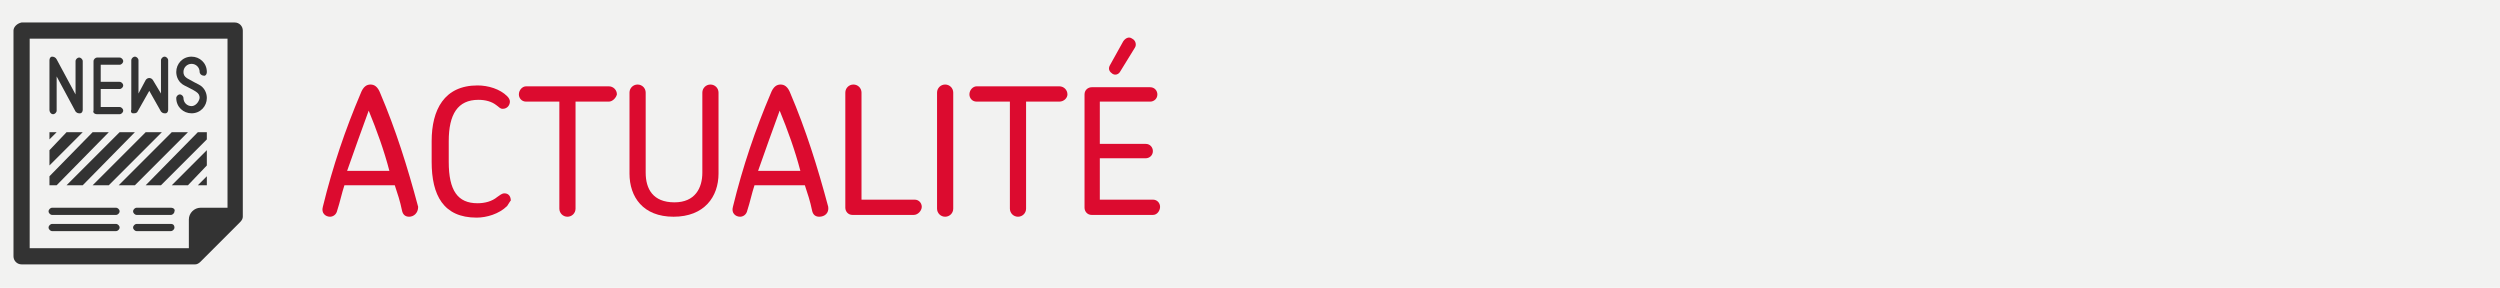
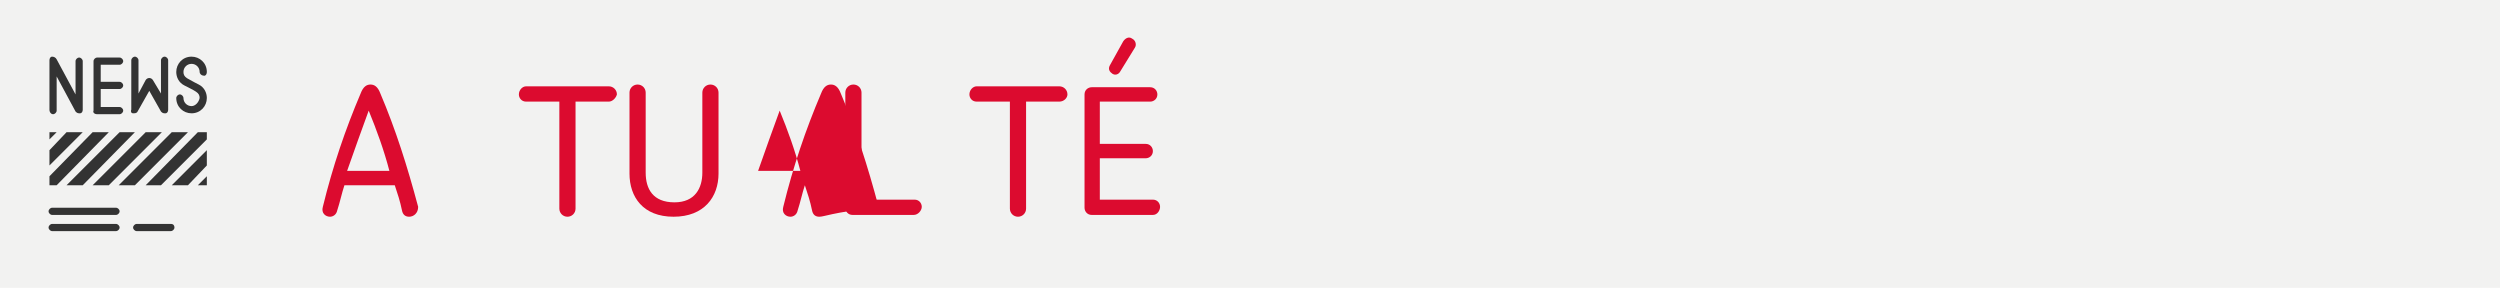
<svg xmlns="http://www.w3.org/2000/svg" version="1.1" id="Calque_1" x="0px" y="0px" viewBox="0 0 278 32" style="enable-background:new 0 0 278 32;" xml:space="preserve">
  <style type="text/css">
	.st0{fill:#F2F2F1;}
	.st1{fill:#DC0B2F;}
	.st2{fill:#333333;}
</style>
  <rect x="-3.5" y="-1" class="st0" width="305" height="39.2" />
  <g>
    <g>
      <path class="st1" d="M45.5,24.1c-0.4,0-0.7-0.2-0.8-0.7c-0.2-1-0.5-1.9-0.8-2.8h-5.6c-0.3,0.9-0.5,1.9-0.8,2.8    c-0.1,0.5-0.5,0.7-0.8,0.7c-0.5,0-1-0.4-0.8-1.1c1.1-4.5,2.5-8.6,4.2-12.6c0.3-0.8,0.7-1,1.1-1s0.8,0.2,1.1,1    c1.7,4,3,8.1,4.2,12.6C46.5,23.7,46,24.1,45.5,24.1z M41,12.3c-0.8,2.2-1.6,4.4-2.4,6.7h4.7C42.7,16.7,41.9,14.5,41,12.3z" />
-       <path class="st1" d="M56.4,22.9c-0.9,0.9-2.3,1.3-3.4,1.3c-3.7,0-5-2.5-5-6.2v-2.3c0-3.5,1.4-6.2,5.1-6.2c1.2,0,2.5,0.4,3.3,1.2    c0.2,0.2,0.3,0.4,0.3,0.6c0,0.4-0.3,0.8-0.8,0.8c-0.3,0-0.4-0.2-0.7-0.4c-0.5-0.4-1.2-0.6-2-0.6c-2.3,0-3.3,1.6-3.3,4.6v2.3    c0,3.2,1,4.6,3.2,4.6c0.8,0,1.6-0.2,2.2-0.7c0.3-0.2,0.5-0.4,0.8-0.4c0.5,0,0.7,0.4,0.7,0.8C56.7,22.4,56.6,22.6,56.4,22.9z" />
      <path class="st1" d="M67.7,11.3h-3.7v11.9c0,0.5-0.4,0.9-0.9,0.9c-0.5,0-0.9-0.4-0.9-0.9V11.3h-3.7c-0.5,0-0.8-0.4-0.8-0.8    c0-0.5,0.4-0.9,0.8-0.9h9.2c0.5,0,0.9,0.4,0.9,0.9C68.5,10.9,68.1,11.3,67.7,11.3z" />
      <path class="st1" d="M74.9,24.1c-3.4,0-4.9-2.2-4.9-4.8v-9c0-0.5,0.4-0.9,0.9-0.9c0.5,0,0.9,0.4,0.9,0.9v8.9    c0,1.8,0.8,3.3,3.2,3.3c2.3,0,3.1-1.6,3.1-3.3v-8.9c0-0.5,0.4-0.9,0.9-0.9c0.5,0,0.9,0.4,0.9,0.9v9C79.9,21.9,78.3,24.1,74.9,24.1    z" />
-       <path class="st1" d="M91.1,24.1c-0.4,0-0.7-0.2-0.8-0.7c-0.2-1-0.5-1.9-0.8-2.8h-5.6c-0.3,0.9-0.5,1.9-0.8,2.8    c-0.1,0.5-0.5,0.7-0.8,0.7c-0.5,0-1-0.4-0.8-1.1c1.1-4.5,2.5-8.6,4.2-12.6c0.3-0.8,0.7-1,1.1-1s0.8,0.2,1.1,1    c1.7,4,3,8.1,4.2,12.6C92.2,23.7,91.7,24.1,91.1,24.1z M86.7,12.3c-0.8,2.2-1.6,4.4-2.4,6.7h4.7C88.4,16.7,87.6,14.5,86.7,12.3z" />
+       <path class="st1" d="M91.1,24.1c-0.4,0-0.7-0.2-0.8-0.7c-0.2-1-0.5-1.9-0.8-2.8c-0.3,0.9-0.5,1.9-0.8,2.8    c-0.1,0.5-0.5,0.7-0.8,0.7c-0.5,0-1-0.4-0.8-1.1c1.1-4.5,2.5-8.6,4.2-12.6c0.3-0.8,0.7-1,1.1-1s0.8,0.2,1.1,1    c1.7,4,3,8.1,4.2,12.6C92.2,23.7,91.7,24.1,91.1,24.1z M86.7,12.3c-0.8,2.2-1.6,4.4-2.4,6.7h4.7C88.4,16.7,87.6,14.5,86.7,12.3z" />
      <path class="st1" d="M101.6,23.9h-6.8c-0.5,0-0.8-0.4-0.8-0.8V10.3c0-0.5,0.4-0.9,0.9-0.9s0.9,0.4,0.9,0.9v11.9h5.9    c0.5,0,0.8,0.4,0.8,0.8S102.1,23.9,101.6,23.9z" />
-       <path class="st1" d="M105.1,24.1c-0.5,0-0.9-0.4-0.9-0.9V10.3c0-0.5,0.4-0.9,0.9-0.9s0.9,0.4,0.9,0.9v12.9    C106,23.7,105.6,24.1,105.1,24.1z" />
      <path class="st1" d="M117.8,11.3h-3.7v11.9c0,0.5-0.4,0.9-0.9,0.9c-0.5,0-0.9-0.4-0.9-0.9V11.3h-3.7c-0.5,0-0.8-0.4-0.8-0.8    c0-0.5,0.4-0.9,0.8-0.9h9.2c0.5,0,0.9,0.4,0.9,0.9C118.7,10.9,118.3,11.3,117.8,11.3z" />
      <path class="st1" d="M128.2,23.9h-6.8c-0.5,0-0.8-0.4-0.8-0.8V10.5c0-0.5,0.4-0.8,0.8-0.8h6.5c0.5,0,0.8,0.4,0.8,0.8    c0,0.5-0.4,0.8-0.8,0.8h-5.6V16h5.1c0.5,0,0.8,0.4,0.8,0.8c0,0.5-0.4,0.8-0.8,0.8h-5.1v4.6h5.9c0.5,0,0.8,0.4,0.8,0.8    S128.7,23.9,128.2,23.9z M124.6,7.9c-0.2,0.4-0.6,0.5-0.9,0.3c-0.3-0.2-0.5-0.5-0.3-0.9l1.5-2.7c0.2-0.3,0.6-0.6,1-0.3    c0.4,0.2,0.5,0.7,0.3,1L124.6,7.9z" />
    </g>
  </g>
  <g>
    <g>
      <path class="st2" d="M5.9,12.7c0.2,0,0.4-0.2,0.4-0.4V8.5l2.1,3.9c0.1,0.1,0.2,0.2,0.4,0.2c0,0,0.1,0,0.1,0c0.2,0,0.3-0.2,0.3-0.4    V6.8c0-0.2-0.2-0.4-0.4-0.4c-0.2,0-0.4,0.2-0.4,0.4v3.7L6.3,6.6C6.2,6.4,6,6.3,5.8,6.3c-0.2,0-0.3,0.2-0.3,0.4v5.5    C5.5,12.5,5.7,12.7,5.9,12.7z" />
      <path class="st2" d="M14.8,12.6c0.2,0,0.4,0,0.5-0.2l1.3-2.3l1.3,2.3c0.1,0.1,0.2,0.2,0.4,0.2c0,0,0.1,0,0.1,0    c0.2,0,0.3-0.2,0.3-0.4V6.7c0-0.2-0.2-0.4-0.4-0.4c-0.2,0-0.4,0.2-0.4,0.4v3.7L17,8.9c-0.2-0.3-0.6-0.3-0.8,0l-0.8,1.5V6.7    c0-0.2-0.2-0.4-0.4-0.4c-0.2,0-0.4,0.2-0.4,0.4v5.5C14.5,12.4,14.6,12.6,14.8,12.6z" />
      <path class="st2" d="M21.3,11.8c-0.5,0-0.9-0.4-0.9-0.9c0-0.2-0.2-0.4-0.4-0.4c-0.2,0-0.4,0.2-0.4,0.4c0,1,0.8,1.7,1.7,1.7    c1,0,1.7-0.8,1.7-1.7c0-0.6-0.3-1.2-0.9-1.5l0,0c-0.2-0.1-0.6-0.3-1.3-0.7c-0.3-0.2-0.4-0.4-0.4-0.7c0-0.5,0.4-0.9,0.9-0.9    c0.5,0,0.9,0.4,0.9,0.9c0,0.2,0.2,0.4,0.4,0.4C22.8,8.5,23,8.3,23,8c0-1-0.8-1.7-1.7-1.7c-1,0-1.7,0.8-1.7,1.7    c0,0.6,0.3,1.2,0.9,1.5c0,0,1.2,0.6,1.3,0.7h0c0.3,0.2,0.4,0.4,0.4,0.7C22.1,11.4,21.7,11.8,21.3,11.8z" />
      <path class="st2" d="M10.8,12.7h2.5c0.2,0,0.4-0.2,0.4-0.4c0-0.2-0.2-0.4-0.4-0.4h-2.1V9.9h2.1c0.2,0,0.4-0.2,0.4-0.4    c0-0.2-0.2-0.4-0.4-0.4h-2.1V7.2h2.1c0.2,0,0.4-0.2,0.4-0.4c0-0.2-0.2-0.4-0.4-0.4h-2.5c-0.2,0-0.4,0.2-0.4,0.4v5.5    C10.3,12.5,10.5,12.7,10.8,12.7z" />
    </g>
    <g>
      <polygon class="st2" points="19.1,20.6 20.9,20.6 23,18.4 23,16.7   " />
      <polygon class="st2" points="23,19.6 22,20.6 23,20.6   " />
      <polygon class="st2" points="5.5,16.7 5.5,18.4 9.2,14.7 7.4,14.7   " />
      <polygon class="st2" points="5.5,15.5 6.3,14.7 5.5,14.7   " />
      <polygon class="st2" points="12.1,14.7 10.3,14.7 5.5,19.6 5.5,20.6 6.3,20.6   " />
      <polygon class="st2" points="18,14.7 16.2,14.7 10.3,20.6 12.1,20.6   " />
      <polygon class="st2" points="15,14.7 13.3,14.7 7.4,20.6 9.2,20.6   " />
      <polygon class="st2" points="20.9,14.7 19.1,14.7 13.2,20.6 15,20.6   " />
      <polygon class="st2" points="23,15.5 23,14.7 22,14.7 16.2,20.6 17.9,20.6   " />
    </g>
    <path class="st2" d="M12.9,23.1H5.8c-0.2,0-0.4,0.2-0.4,0.4c0,0.2,0.2,0.4,0.4,0.4h7.1c0.2,0,0.4-0.2,0.4-0.4   C13.3,23.3,13.1,23.1,12.9,23.1z" />
    <path class="st2" d="M12.9,24.9H5.8c-0.2,0-0.4,0.2-0.4,0.4s0.2,0.4,0.4,0.4h7.1c0.2,0,0.4-0.2,0.4-0.4S13.1,24.9,12.9,24.9z" />
    <path class="st2" d="M19,24.9h-3.8c-0.2,0-0.4,0.2-0.4,0.4s0.2,0.4,0.4,0.4H19c0.2,0,0.4-0.2,0.4-0.4S19.3,24.9,19,24.9z" />
-     <path class="st2" d="M19,23.1h-3.8c-0.2,0-0.4,0.2-0.4,0.4c0,0.2,0.2,0.4,0.4,0.4H19c0.2,0,0.4-0.2,0.4-0.4   C19.5,23.3,19.3,23.1,19,23.1z" />
-     <path class="st2" d="M27,3.4c0-0.5-0.4-0.9-0.9-0.9H2.4C1.9,2.6,1.5,3,1.5,3.4v25.1c0,0.5,0.4,0.9,0.9,0.9h19.3   c0.2,0,0.4-0.1,0.6-0.3l4.4-4.4c0.2-0.2,0.3-0.4,0.3-0.6V3.4z M25.3,23.1h-3c-0.7,0-1.3,0.6-1.3,1.3v3.2H3.3V4.3h22V23.1z" />
  </g>
</svg>